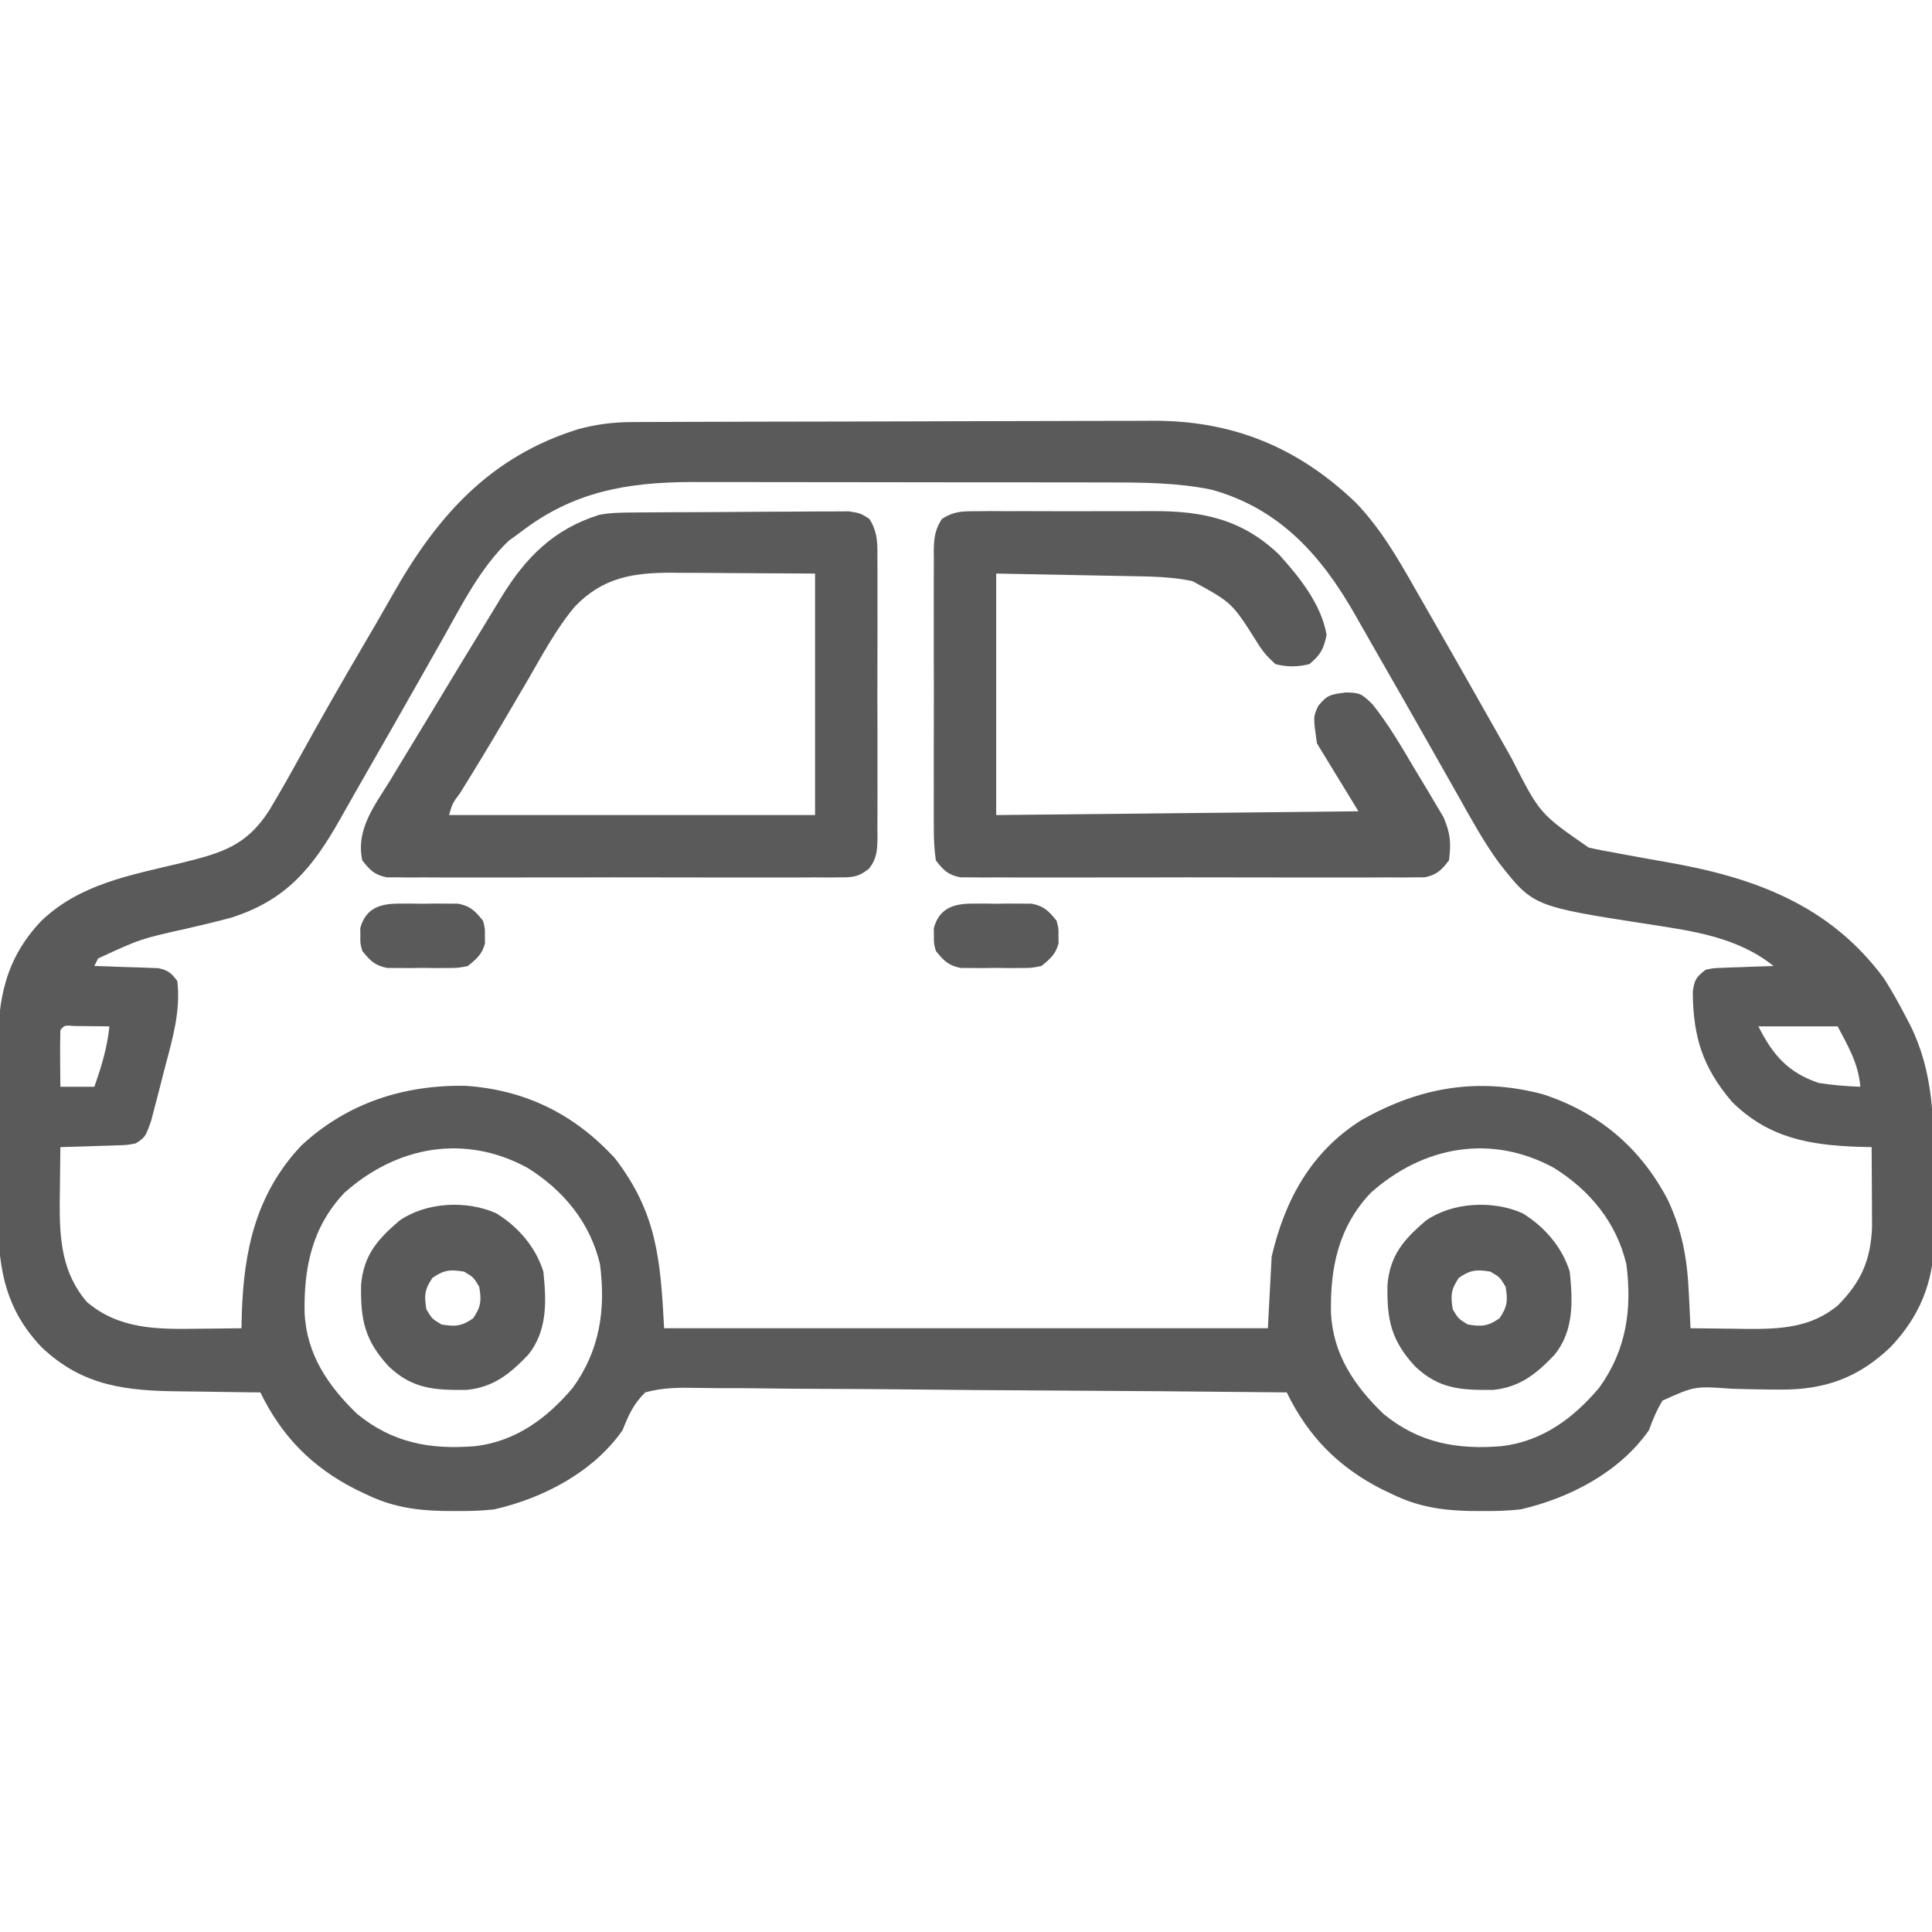
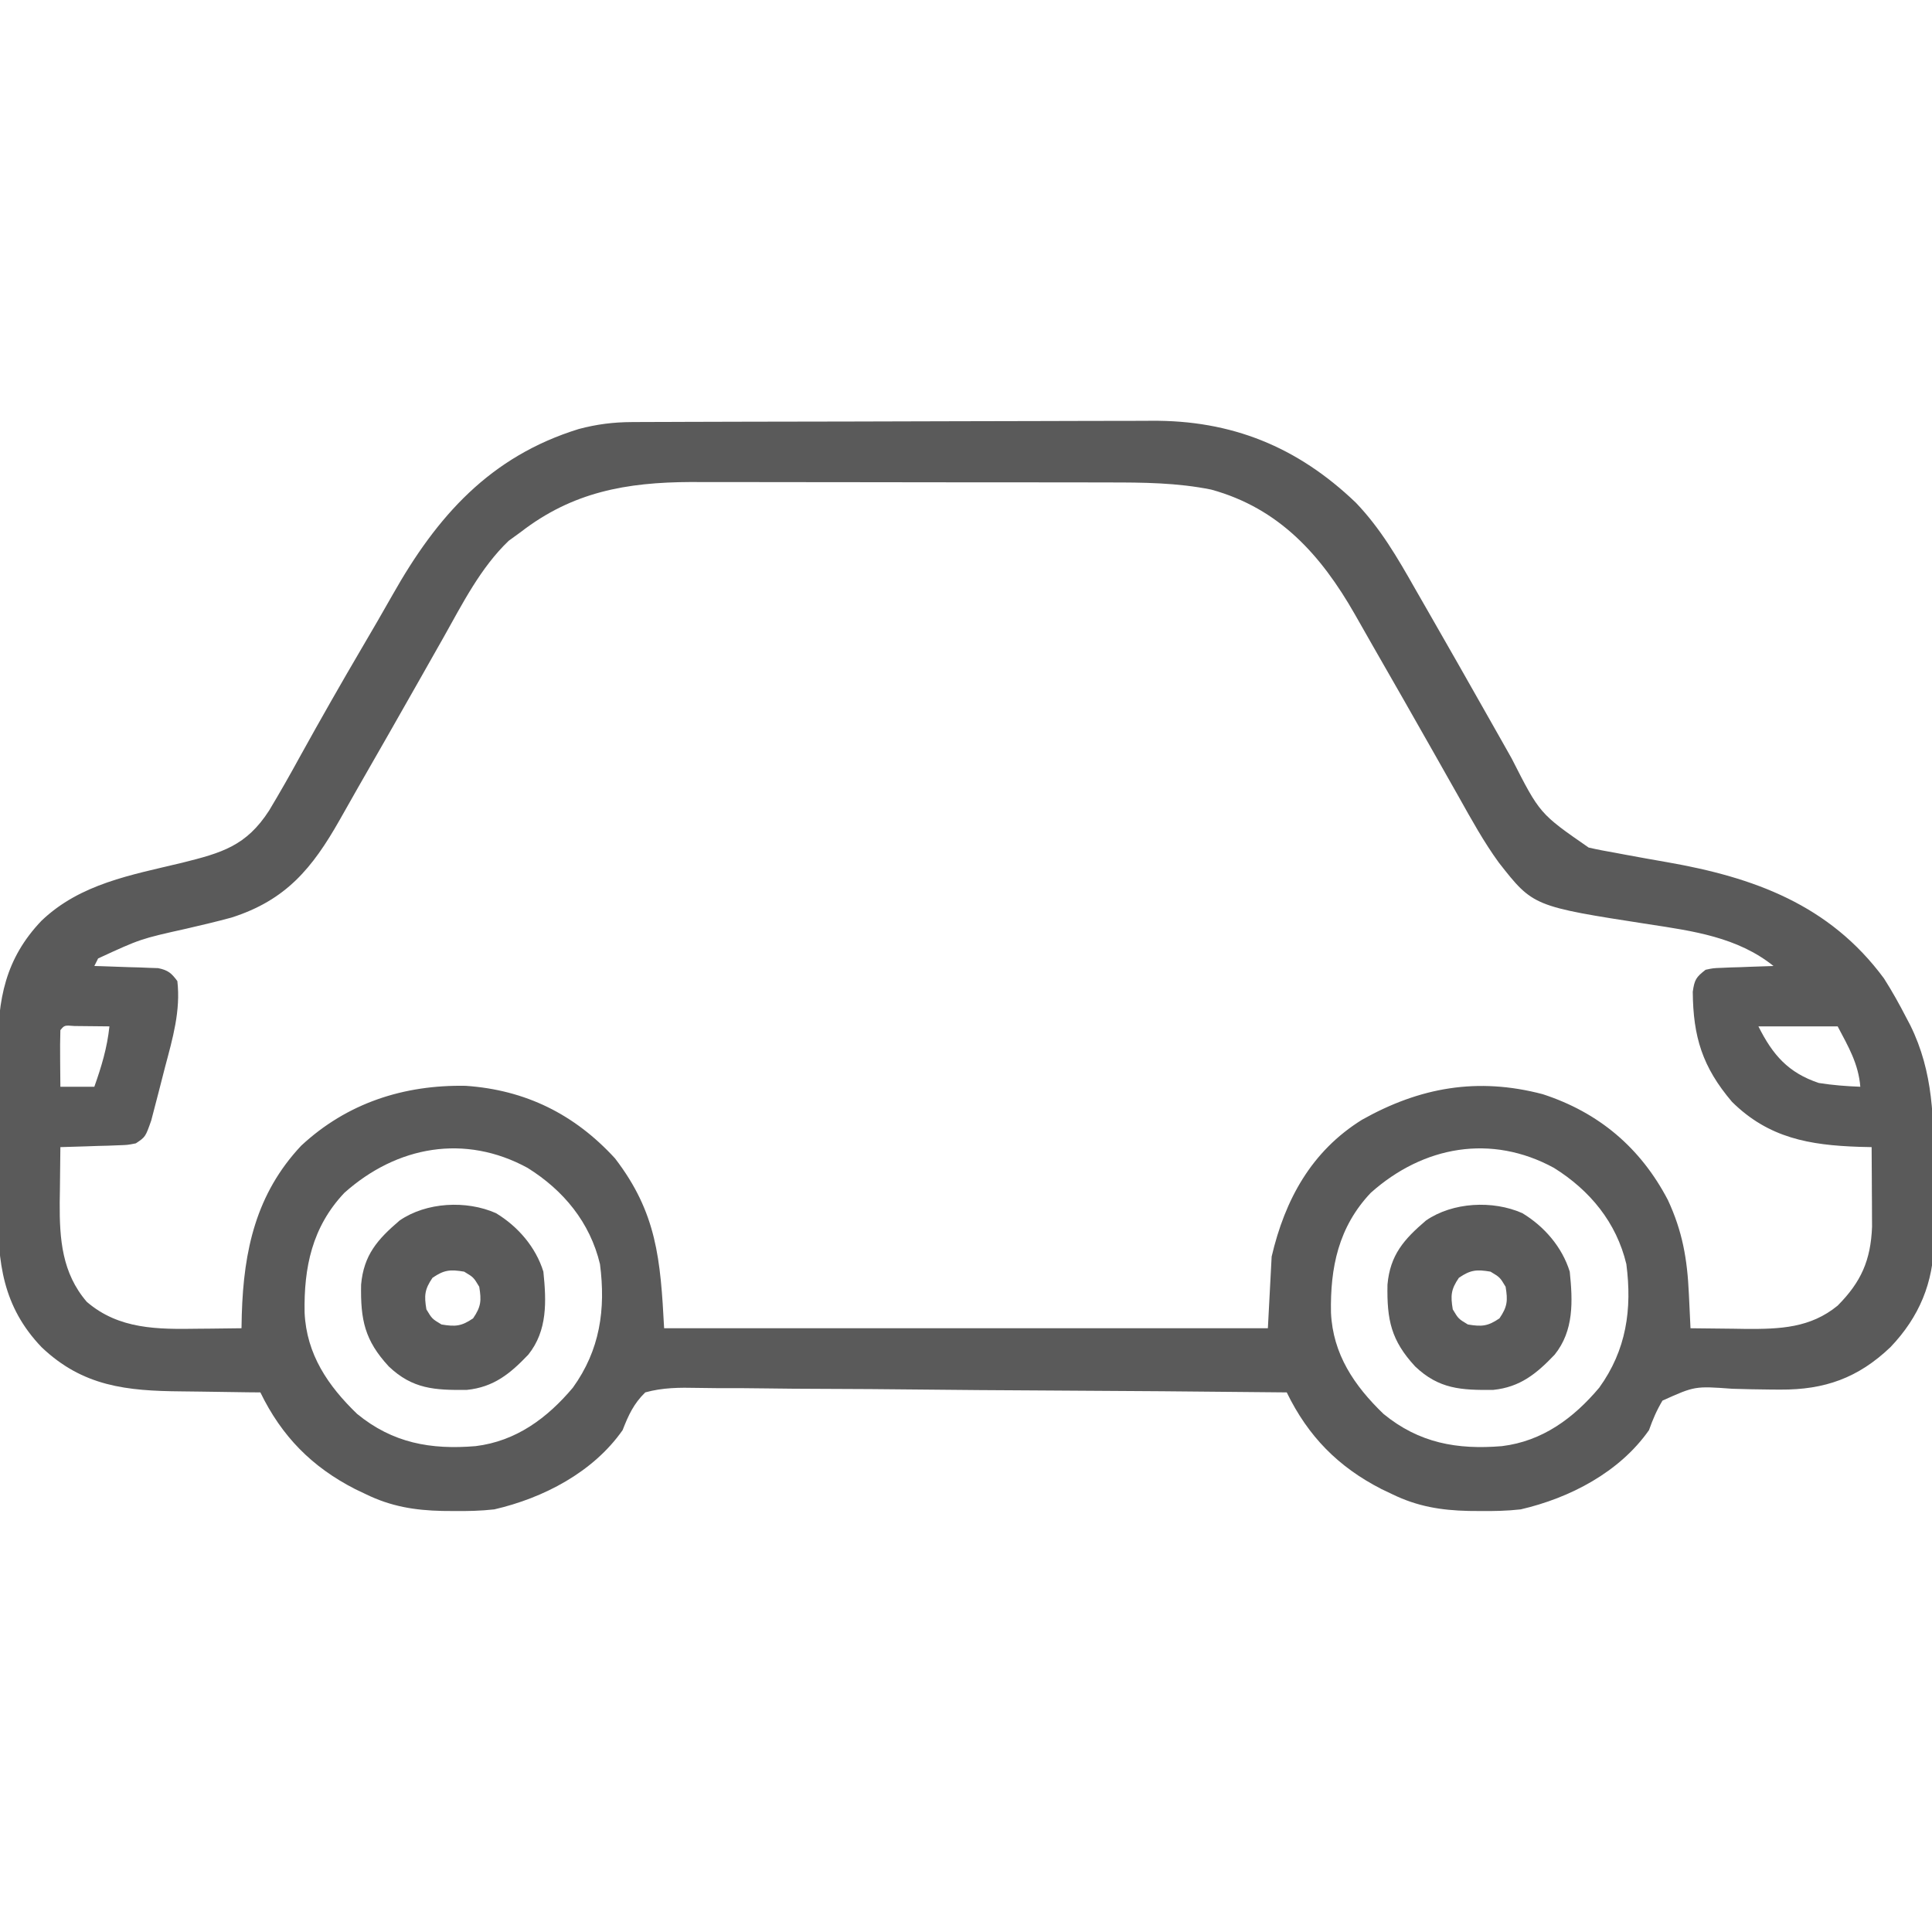
<svg xmlns="http://www.w3.org/2000/svg" version="1.1" width="512" height="512">
  <path d="M0 0 C1.972 -0.011 1.972 -0.011 3.984 -0.022 C5.434 -0.025 6.884 -0.027 8.335 -0.03 C9.868 -0.036 11.401 -0.043 12.934 -0.05 C17.964 -0.071 22.995 -0.081 28.025 -0.091 C29.762 -0.095 31.499 -0.099 33.236 -0.103 C41.405 -0.123 49.574 -0.137 57.743 -0.145 C67.141 -0.155 76.54 -0.181 85.938 -0.222 C93.221 -0.252 100.503 -0.267 107.786 -0.27 C112.127 -0.272 116.467 -0.281 120.807 -0.306 C124.9 -0.33 128.992 -0.334 133.085 -0.324 C134.575 -0.323 136.065 -0.329 137.555 -0.343 C158.862 -0.53 176.322 6.527 191.802 21.35 C198.338 28.168 202.877 35.992 207.501 44.147 C208.688 46.217 209.876 48.286 211.064 50.354 C216.333 59.543 221.583 68.743 226.789 77.968 C228.221 80.504 229.657 83.037 231.093 85.57 C231.772 86.771 232.45 87.973 233.125 89.177 C240.556 103.791 240.556 103.791 253.51 112.757 C255.852 113.302 258.194 113.738 260.564 114.147 C261.431 114.31 262.299 114.473 263.193 114.642 C266.882 115.332 270.577 115.986 274.274 116.631 C297.251 120.648 317.339 127.876 331.775 147.444 C333.957 150.861 335.892 154.358 337.751 157.96 C338.081 158.587 338.41 159.214 338.75 159.86 C344.914 172.333 345.003 184.898 344.947 198.529 C344.939 201.706 344.968 204.882 344.999 208.059 C345.001 210.111 345 212.162 344.997 214.214 C345.009 215.147 345.02 216.081 345.032 217.043 C344.917 228.062 341.103 237.184 333.501 245.147 C324.928 253.331 316.043 256.473 304.326 256.405 C303.506 256.401 302.686 256.396 301.842 256.392 C298.422 256.357 295.004 256.299 291.585 256.185 C281.655 255.46 281.655 255.46 273.077 259.321 C271.537 261.894 270.497 264.328 269.501 267.147 C261.701 278.291 248.529 285.137 235.501 288.147 C231.864 288.562 228.284 288.625 224.626 288.585 C223.178 288.573 223.178 288.573 221.701 288.562 C214.371 288.393 208.15 287.381 201.501 284.147 C200.54 283.688 199.578 283.229 198.587 282.757 C187.155 276.902 179.169 268.805 173.501 257.147 C151.44 256.914 129.379 256.737 107.317 256.629 C97.073 256.577 86.829 256.507 76.586 256.393 C67.658 256.293 58.73 256.229 49.802 256.206 C45.073 256.193 40.347 256.163 35.619 256.09 C31.168 256.022 26.72 256.001 22.268 256.016 C20.636 256.013 19.003 255.993 17.37 255.955 C12.612 255.849 8.125 255.857 3.501 257.147 C0.432 260.129 -0.966 263.205 -2.499 267.147 C-10.299 278.291 -23.471 285.137 -36.499 288.147 C-40.136 288.562 -43.716 288.625 -47.374 288.585 C-48.822 288.573 -48.822 288.573 -50.299 288.562 C-57.629 288.393 -63.85 287.381 -70.499 284.147 C-71.46 283.688 -72.422 283.229 -73.413 282.757 C-84.845 276.902 -92.831 268.805 -98.499 257.147 C-100.139 257.133 -100.139 257.133 -101.812 257.119 C-105.919 257.079 -110.024 257.013 -114.13 256.94 C-115.898 256.912 -117.665 256.89 -119.433 256.876 C-133.888 256.754 -145.557 255.593 -156.499 245.147 C-166.788 234.369 -168.116 222.744 -168.03 208.491 C-168.033 206.896 -168.036 205.302 -168.041 203.707 C-168.047 200.382 -168.039 197.058 -168.02 193.733 C-167.997 189.5 -168.01 185.268 -168.034 181.035 C-168.049 177.747 -168.044 174.46 -168.034 171.172 C-168.031 169.612 -168.034 168.053 -168.044 166.493 C-168.107 153.03 -166.106 142.211 -156.499 132.147 C-146.203 122.318 -132.699 120.031 -119.262 116.792 C-108.698 114.158 -102.252 112.344 -96.183 102.953 C-93.328 98.197 -90.595 93.39 -87.936 88.522 C-82.596 78.867 -77.142 69.292 -71.553 59.779 C-68.82 55.128 -66.105 50.471 -63.456 45.772 C-51.679 24.92 -37.646 9.115 -14.12 1.839 C-9.322 0.573 -4.975 0.019 0 0 Z M-29.499 29.147 C-30.551 29.91 -31.602 30.673 -32.686 31.46 C-40.129 38.572 -44.939 48.13 -49.936 57.022 C-50.628 58.245 -51.321 59.467 -52.015 60.689 C-53.454 63.228 -54.892 65.768 -56.327 68.309 C-61.76 77.92 -67.25 87.499 -72.743 97.076 C-74.333 99.857 -75.908 102.645 -77.479 105.436 C-84.716 118.198 -91.677 126.699 -106.17 131.317 C-110.152 132.4 -114.166 133.343 -118.186 134.272 C-130.298 136.974 -130.298 136.974 -141.499 142.147 C-141.994 143.137 -141.994 143.137 -142.499 144.147 C-141.939 144.162 -141.379 144.176 -140.802 144.191 C-138.263 144.266 -135.725 144.363 -133.186 144.46 C-131.865 144.494 -131.865 144.494 -130.516 144.528 C-129.669 144.563 -128.821 144.599 -127.948 144.635 C-126.777 144.675 -126.777 144.675 -125.583 144.715 C-122.974 145.256 -122.067 146.013 -120.499 148.147 C-119.592 156.013 -121.749 163.36 -123.752 170.906 C-124.314 173.035 -124.854 175.168 -125.391 177.303 C-125.745 178.666 -126.099 180.028 -126.456 181.389 C-126.775 182.615 -127.095 183.841 -127.424 185.104 C-128.96 189.455 -128.96 189.455 -131.499 191.147 C-133.675 191.58 -133.675 191.58 -136.167 191.659 C-137.059 191.694 -137.952 191.73 -138.872 191.766 C-139.8 191.789 -140.729 191.811 -141.686 191.835 C-142.626 191.869 -143.567 191.903 -144.536 191.938 C-146.857 192.021 -149.177 192.09 -151.499 192.147 C-151.557 195.96 -151.592 199.772 -151.624 203.585 C-151.64 204.654 -151.657 205.723 -151.674 206.825 C-151.734 216.557 -151.072 225.506 -144.499 233.147 C-135.967 240.487 -125.678 240.441 -114.936 240.272 C-113.832 240.263 -112.728 240.254 -111.59 240.245 C-108.893 240.221 -106.196 240.189 -103.499 240.147 C-103.46 238.316 -103.46 238.316 -103.421 236.448 C-102.908 219.557 -99.669 204.53 -87.686 191.772 C-75.514 180.446 -60.452 175.6 -44.081 175.901 C-28.22 176.991 -15.212 183.437 -4.499 195.147 C6.545 209.537 7.536 221.798 8.501 240.147 C61.301 240.147 114.101 240.147 168.501 240.147 C168.831 233.877 169.161 227.607 169.501 221.147 C173.042 206.03 180.037 193.237 193.439 184.897 C208.746 176.297 224.033 173.561 241.345 178.12 C256.189 182.952 267.261 192.298 274.501 206.147 C278.383 214.481 279.649 221.845 280.064 230.96 C280.107 231.843 280.15 232.727 280.195 233.637 C280.3 235.807 280.401 237.977 280.501 240.147 C284.314 240.206 288.126 240.241 291.939 240.272 C293.543 240.297 293.543 240.297 295.179 240.323 C304.201 240.378 312.289 240.077 319.501 234.147 C325.704 227.9 328.265 222.157 328.615 213.263 C328.607 211.802 328.607 211.802 328.599 210.311 C328.594 208.716 328.594 208.716 328.589 207.089 C328.581 205.994 328.573 204.9 328.564 203.772 C328.557 202.096 328.557 202.096 328.55 200.385 C328.538 197.639 328.522 194.893 328.501 192.147 C327.402 192.121 326.302 192.096 325.169 192.069 C312.05 191.626 301.218 189.754 291.501 180.147 C283.669 170.943 281.188 162.922 281.103 150.967 C281.557 147.752 282.001 147.096 284.501 145.147 C286.494 144.715 286.494 144.715 288.732 144.635 C289.534 144.6 290.337 144.565 291.163 144.528 C291.997 144.505 292.83 144.483 293.689 144.46 C294.534 144.426 295.379 144.391 296.249 144.356 C298.333 144.274 300.417 144.209 302.501 144.147 C292.954 136.491 281.152 134.875 269.439 133.085 C238.795 128.34 238.795 128.34 229.701 116.741 C225.706 111.242 222.447 105.316 219.126 99.397 C218.43 98.165 217.732 96.934 217.034 95.703 C215.583 93.142 214.135 90.581 212.689 88.018 C207.254 78.393 201.756 68.803 196.257 59.214 C194.671 56.444 193.095 53.669 191.521 50.893 C182.612 35.293 171.545 22.861 153.501 17.897 C144.503 16.069 135.437 15.998 126.288 16.002 C125.002 15.999 123.716 15.995 122.391 15.992 C118.89 15.983 115.39 15.981 111.89 15.98 C109.695 15.979 107.5 15.977 105.305 15.974 C97.625 15.965 89.945 15.961 82.265 15.962 C75.143 15.962 68.021 15.952 60.899 15.936 C54.754 15.923 48.608 15.918 42.462 15.918 C38.806 15.919 35.149 15.916 31.492 15.905 C27.406 15.894 23.319 15.898 19.233 15.904 C18.046 15.899 16.859 15.893 15.636 15.887 C-1.525 15.951 -15.778 18.529 -29.499 29.147 Z M-151.499 161.147 C-151.572 163.678 -151.591 166.18 -151.561 168.71 C-151.557 169.421 -151.552 170.132 -151.547 170.864 C-151.536 172.625 -151.518 174.386 -151.499 176.147 C-148.529 176.147 -145.559 176.147 -142.499 176.147 C-140.591 170.755 -139.103 165.832 -138.499 160.147 C-140.478 160.12 -142.457 160.101 -144.436 160.085 C-146.089 160.067 -146.089 160.067 -147.776 160.05 C-150.413 159.835 -150.413 159.835 -151.499 161.147 Z M298.501 160.147 C302.296 167.736 306.425 172.446 314.501 175.147 C318.165 175.727 321.796 176.011 325.501 176.147 C325.02 170.054 322.308 165.473 319.501 160.147 C312.571 160.147 305.641 160.147 298.501 160.147 Z M-76.249 204.272 C-84.81 213.341 -86.995 224.072 -86.776 236.026 C-86.268 247.048 -80.597 255.384 -72.874 262.835 C-63.425 270.593 -53.319 272.373 -41.455 271.386 C-30.733 270.075 -22.498 263.982 -15.686 255.897 C-8.498 245.935 -6.941 235.141 -8.499 223.147 C-11.131 212.112 -18.145 203.596 -27.686 197.647 C-44.262 188.608 -62.289 191.803 -76.249 204.272 Z M195.751 204.272 C187.19 213.341 185.005 224.072 185.224 236.026 C185.732 247.048 191.403 255.384 199.126 262.835 C208.575 270.593 218.681 272.373 230.545 271.386 C241.267 270.075 249.502 263.982 256.314 255.897 C263.502 245.935 265.059 235.141 263.501 223.147 C260.869 212.112 253.855 203.596 244.314 197.647 C227.738 188.608 209.711 191.803 195.751 204.272 Z " fill="#5A5A5A" transform="translate(167.499,111.853)" />
-   <path d="M0 0 C0.971 -0.01 0.971 -0.01 1.963 -0.02 C4.097 -0.04 6.231 -0.051 8.365 -0.061 C9.461 -0.067 9.461 -0.067 10.579 -0.074 C14.441 -0.094 18.304 -0.109 22.167 -0.118 C26.155 -0.129 30.142 -0.164 34.131 -0.203 C37.2 -0.229 40.269 -0.238 43.339 -0.241 C44.809 -0.246 46.28 -0.258 47.75 -0.276 C49.807 -0.301 51.861 -0.3 53.918 -0.293 C55.087 -0.299 56.257 -0.305 57.461 -0.311 C60.459 0.177 60.459 0.177 62.835 1.677 C65.145 5.233 65.018 8.542 64.977 12.646 C64.984 13.498 64.991 14.351 64.998 15.229 C65.015 18.045 65.004 20.861 64.99 23.677 C64.993 25.635 64.997 27.592 65.002 29.55 C65.008 33.652 64.999 37.754 64.98 41.857 C64.958 47.116 64.971 52.375 64.995 57.634 C65.009 61.677 65.005 65.719 64.994 69.761 C64.992 71.701 64.995 73.64 65.004 75.579 C65.014 78.289 64.999 80.998 64.977 83.708 C64.985 84.51 64.993 85.313 65.001 86.139 C64.95 89.515 64.855 91.663 62.759 94.382 C59.974 96.555 58.643 96.679 55.146 96.685 C54.069 96.696 52.992 96.707 51.883 96.719 C50.118 96.707 50.118 96.707 48.318 96.695 C46.454 96.705 46.454 96.705 44.553 96.716 C41.148 96.73 37.743 96.727 34.338 96.714 C30.774 96.704 27.21 96.714 23.646 96.72 C17.66 96.727 11.675 96.718 5.689 96.698 C-1.229 96.677 -8.148 96.684 -15.067 96.706 C-21.008 96.724 -26.95 96.727 -32.891 96.716 C-36.439 96.71 -39.987 96.709 -43.535 96.722 C-47.491 96.736 -51.445 96.717 -55.4 96.695 C-56.577 96.703 -57.753 96.711 -58.965 96.719 C-60.58 96.702 -60.58 96.702 -62.228 96.685 C-63.163 96.683 -64.098 96.682 -65.061 96.68 C-68.322 96.018 -69.509 94.766 -71.541 92.177 C-73.267 83.914 -68.274 77.683 -64.104 70.927 C-63.333 69.651 -62.564 68.374 -61.797 67.097 C-60.2 64.445 -58.592 61.799 -56.975 59.159 C-54.611 55.298 -52.275 51.421 -49.943 47.54 C-46.434 41.705 -42.891 35.892 -39.327 30.09 C-37.792 27.586 -36.272 25.075 -34.756 22.56 C-28.299 11.982 -20.906 4.451 -8.806 0.629 C-5.844 0.038 -3.021 0.025 0 0 Z M-15.143 24.865 C-20.162 30.813 -23.828 37.783 -27.729 44.49 C-28.995 46.649 -30.264 48.808 -31.533 50.966 C-32.368 52.387 -33.203 53.808 -34.036 55.23 C-37.802 61.645 -41.669 67.995 -45.594 74.313 C-47.63 77.059 -47.63 77.059 -48.541 80.177 C-16.531 80.177 15.479 80.177 48.459 80.177 C48.459 59.057 48.459 37.937 48.459 16.177 C37.352 16.115 37.352 16.115 26.021 16.052 C23.702 16.034 21.382 16.016 18.992 15.997 C17.128 15.991 15.264 15.986 13.4 15.982 C11.98 15.966 11.98 15.966 10.53 15.951 C0.204 15.948 -7.7 17.176 -15.143 24.865 Z " fill="#5A5A5A" transform="translate(167.541,135.823)" />
-   <path d="M0 0 C1.306 -0.013 2.611 -0.025 3.956 -0.038 C5.381 -0.031 6.806 -0.023 8.23 -0.014 C9.7 -0.016 11.17 -0.02 12.64 -0.025 C15.725 -0.031 18.809 -0.023 21.893 -0.004 C25.818 0.019 29.742 0.006 33.667 -0.018 C36.707 -0.033 39.746 -0.028 42.786 -0.018 C44.231 -0.015 45.676 -0.018 47.121 -0.028 C60.308 -0.095 70.826 2.162 80.57 11.518 C85.973 17.476 91.734 24.69 93.133 32.768 C92.37 36.498 91.522 38.07 88.57 40.518 C85.402 41.304 82.739 41.304 79.57 40.518 C77.286 38.446 76.13 37.066 74.57 34.518 C68.07 24.238 68.07 24.238 57.57 18.518 C52.035 17.346 46.555 17.298 40.922 17.201 C39.574 17.173 39.574 17.173 38.2 17.145 C34.865 17.077 31.53 17.016 28.195 16.955 C20.729 16.811 13.263 16.666 5.57 16.518 C5.57 37.638 5.57 58.758 5.57 80.518 C53.09 80.023 53.09 80.023 101.57 79.518 C97.94 73.578 94.31 67.638 90.57 61.518 C89.57 54.518 89.57 54.518 90.883 51.643 C93.326 48.565 94.321 48.551 98.32 48.018 C102.031 48.11 102.426 48.378 105.281 51.146 C109.487 56.396 112.88 62.212 116.286 67.996 C117.447 69.958 118.633 71.902 119.82 73.848 C120.569 75.11 121.317 76.374 122.062 77.639 C122.736 78.767 123.41 79.896 124.105 81.058 C125.956 85.428 126.148 87.81 125.57 92.518 C123.555 95.138 122.362 96.357 119.09 97.021 C118.155 97.022 117.22 97.024 116.257 97.026 C115.18 97.037 114.103 97.048 112.994 97.06 C111.229 97.048 111.229 97.048 109.429 97.035 C107.566 97.046 107.566 97.046 105.664 97.056 C102.259 97.071 98.854 97.068 95.449 97.055 C91.885 97.045 88.321 97.054 84.757 97.06 C78.771 97.068 72.786 97.058 66.801 97.039 C59.882 97.017 52.963 97.024 46.044 97.046 C40.103 97.065 34.162 97.067 28.22 97.057 C24.672 97.05 21.124 97.05 17.576 97.063 C13.621 97.076 9.666 97.057 5.711 97.035 C4.534 97.043 3.358 97.051 2.146 97.06 C0.531 97.043 0.531 97.043 -1.116 97.026 C-2.051 97.024 -2.987 97.022 -3.95 97.021 C-7.221 96.357 -8.413 95.135 -10.43 92.518 C-10.824 89.57 -10.977 86.996 -10.948 84.049 C-10.955 83.196 -10.962 82.344 -10.969 81.466 C-10.986 78.649 -10.975 75.834 -10.961 73.018 C-10.964 71.06 -10.968 69.102 -10.973 67.145 C-10.979 63.042 -10.97 58.94 -10.951 54.838 C-10.929 49.578 -10.942 44.32 -10.966 39.06 C-10.98 35.018 -10.976 30.976 -10.965 26.933 C-10.963 24.994 -10.966 23.055 -10.975 21.115 C-10.985 18.405 -10.97 15.696 -10.948 12.986 C-10.956 12.184 -10.964 11.382 -10.972 10.555 C-10.92 7.139 -10.687 4.911 -8.799 2.021 C-5.699 0.054 -3.665 0.01 0 0 Z " fill="#5A5A5A" transform="translate(258.43,135.482)" />
  <path d="M0 0 C5.825 3.52 10.545 8.99 12.562 15.5 C13.368 23.336 13.687 31.119 8.562 37.5 C3.758 42.545 -0.599 46.106 -7.707 46.836 C-16.223 46.93 -22.113 46.618 -28.402 40.629 C-34.784 33.725 -35.918 28.298 -35.742 18.945 C-35.047 11.083 -31.39 6.95 -25.535 1.945 C-18.471 -2.922 -7.844 -3.476 0 0 Z M-16.812 17.125 C-18.925 20.212 -19.049 21.828 -18.438 25.5 C-16.938 28 -16.938 28 -14.438 29.5 C-10.766 30.112 -9.149 29.987 -6.062 27.875 C-3.95 24.788 -3.826 23.172 -4.438 19.5 C-5.938 17 -5.938 17 -8.438 15.5 C-12.109 14.888 -13.726 15.013 -16.812 17.125 Z " fill="#5A5A5A" transform="translate(403.438,321.5)" />
  <path d="M0 0 C5.825 3.52 10.545 8.99 12.562 15.5 C13.368 23.336 13.687 31.119 8.562 37.5 C3.758 42.545 -0.599 46.106 -7.707 46.836 C-16.223 46.93 -22.113 46.618 -28.402 40.629 C-34.784 33.725 -35.918 28.298 -35.742 18.945 C-35.047 11.083 -31.39 6.95 -25.535 1.945 C-18.471 -2.922 -7.844 -3.476 0 0 Z M-16.812 17.125 C-18.925 20.212 -19.049 21.828 -18.438 25.5 C-16.938 28 -16.938 28 -14.438 29.5 C-10.766 30.112 -9.149 29.987 -6.062 27.875 C-3.95 24.788 -3.826 23.172 -4.438 19.5 C-5.938 17 -5.938 17 -8.438 15.5 C-12.109 14.888 -13.726 15.013 -16.812 17.125 Z " fill="#5A5A5A" transform="translate(131.438,321.5)" />
-   <path d="M0 0 C1.052 -0.005 2.104 -0.01 3.188 -0.016 C4.281 -0 5.374 0.015 6.5 0.031 C8.14 0.008 8.14 0.008 9.812 -0.016 C10.864 -0.01 11.916 -0.005 13 0 C14.439 0.007 14.439 0.007 15.906 0.014 C19.213 0.674 20.409 1.942 22.5 4.531 C23.031 6.531 23.031 6.531 23 8.531 C23.01 9.191 23.021 9.851 23.031 10.531 C22.256 13.449 20.809 14.624 18.5 16.531 C15.906 17.049 15.906 17.049 13 17.062 C11.948 17.068 10.896 17.073 9.812 17.078 C8.719 17.063 7.626 17.047 6.5 17.031 C4.86 17.054 4.86 17.054 3.188 17.078 C2.136 17.073 1.084 17.068 0 17.062 C-0.959 17.058 -1.918 17.053 -2.906 17.049 C-6.213 16.389 -7.409 15.12 -9.5 12.531 C-10.031 10.531 -10.031 10.531 -10 8.531 C-10.015 7.541 -10.015 7.541 -10.031 6.531 C-8.652 1.34 -4.941 0.023 0 0 Z " fill="#5A5A5A" transform="translate(257.5,239.469)" />
-   <path d="M0 0 C1.052 -0.005 2.104 -0.01 3.188 -0.016 C4.281 -0 5.374 0.015 6.5 0.031 C8.14 0.008 8.14 0.008 9.812 -0.016 C10.864 -0.01 11.916 -0.005 13 0 C14.439 0.007 14.439 0.007 15.906 0.014 C19.213 0.674 20.409 1.942 22.5 4.531 C23.031 6.531 23.031 6.531 23 8.531 C23.01 9.191 23.021 9.851 23.031 10.531 C22.256 13.449 20.809 14.624 18.5 16.531 C15.906 17.049 15.906 17.049 13 17.062 C11.948 17.068 10.896 17.073 9.812 17.078 C8.719 17.063 7.626 17.047 6.5 17.031 C4.86 17.054 4.86 17.054 3.188 17.078 C2.136 17.073 1.084 17.068 0 17.062 C-0.959 17.058 -1.918 17.053 -2.906 17.049 C-6.213 16.389 -7.409 15.12 -9.5 12.531 C-10.031 10.531 -10.031 10.531 -10 8.531 C-10.015 7.541 -10.015 7.541 -10.031 6.531 C-8.652 1.34 -4.941 0.023 0 0 Z " fill="#5A5A5A" transform="translate(105.5,239.469)" />
</svg>